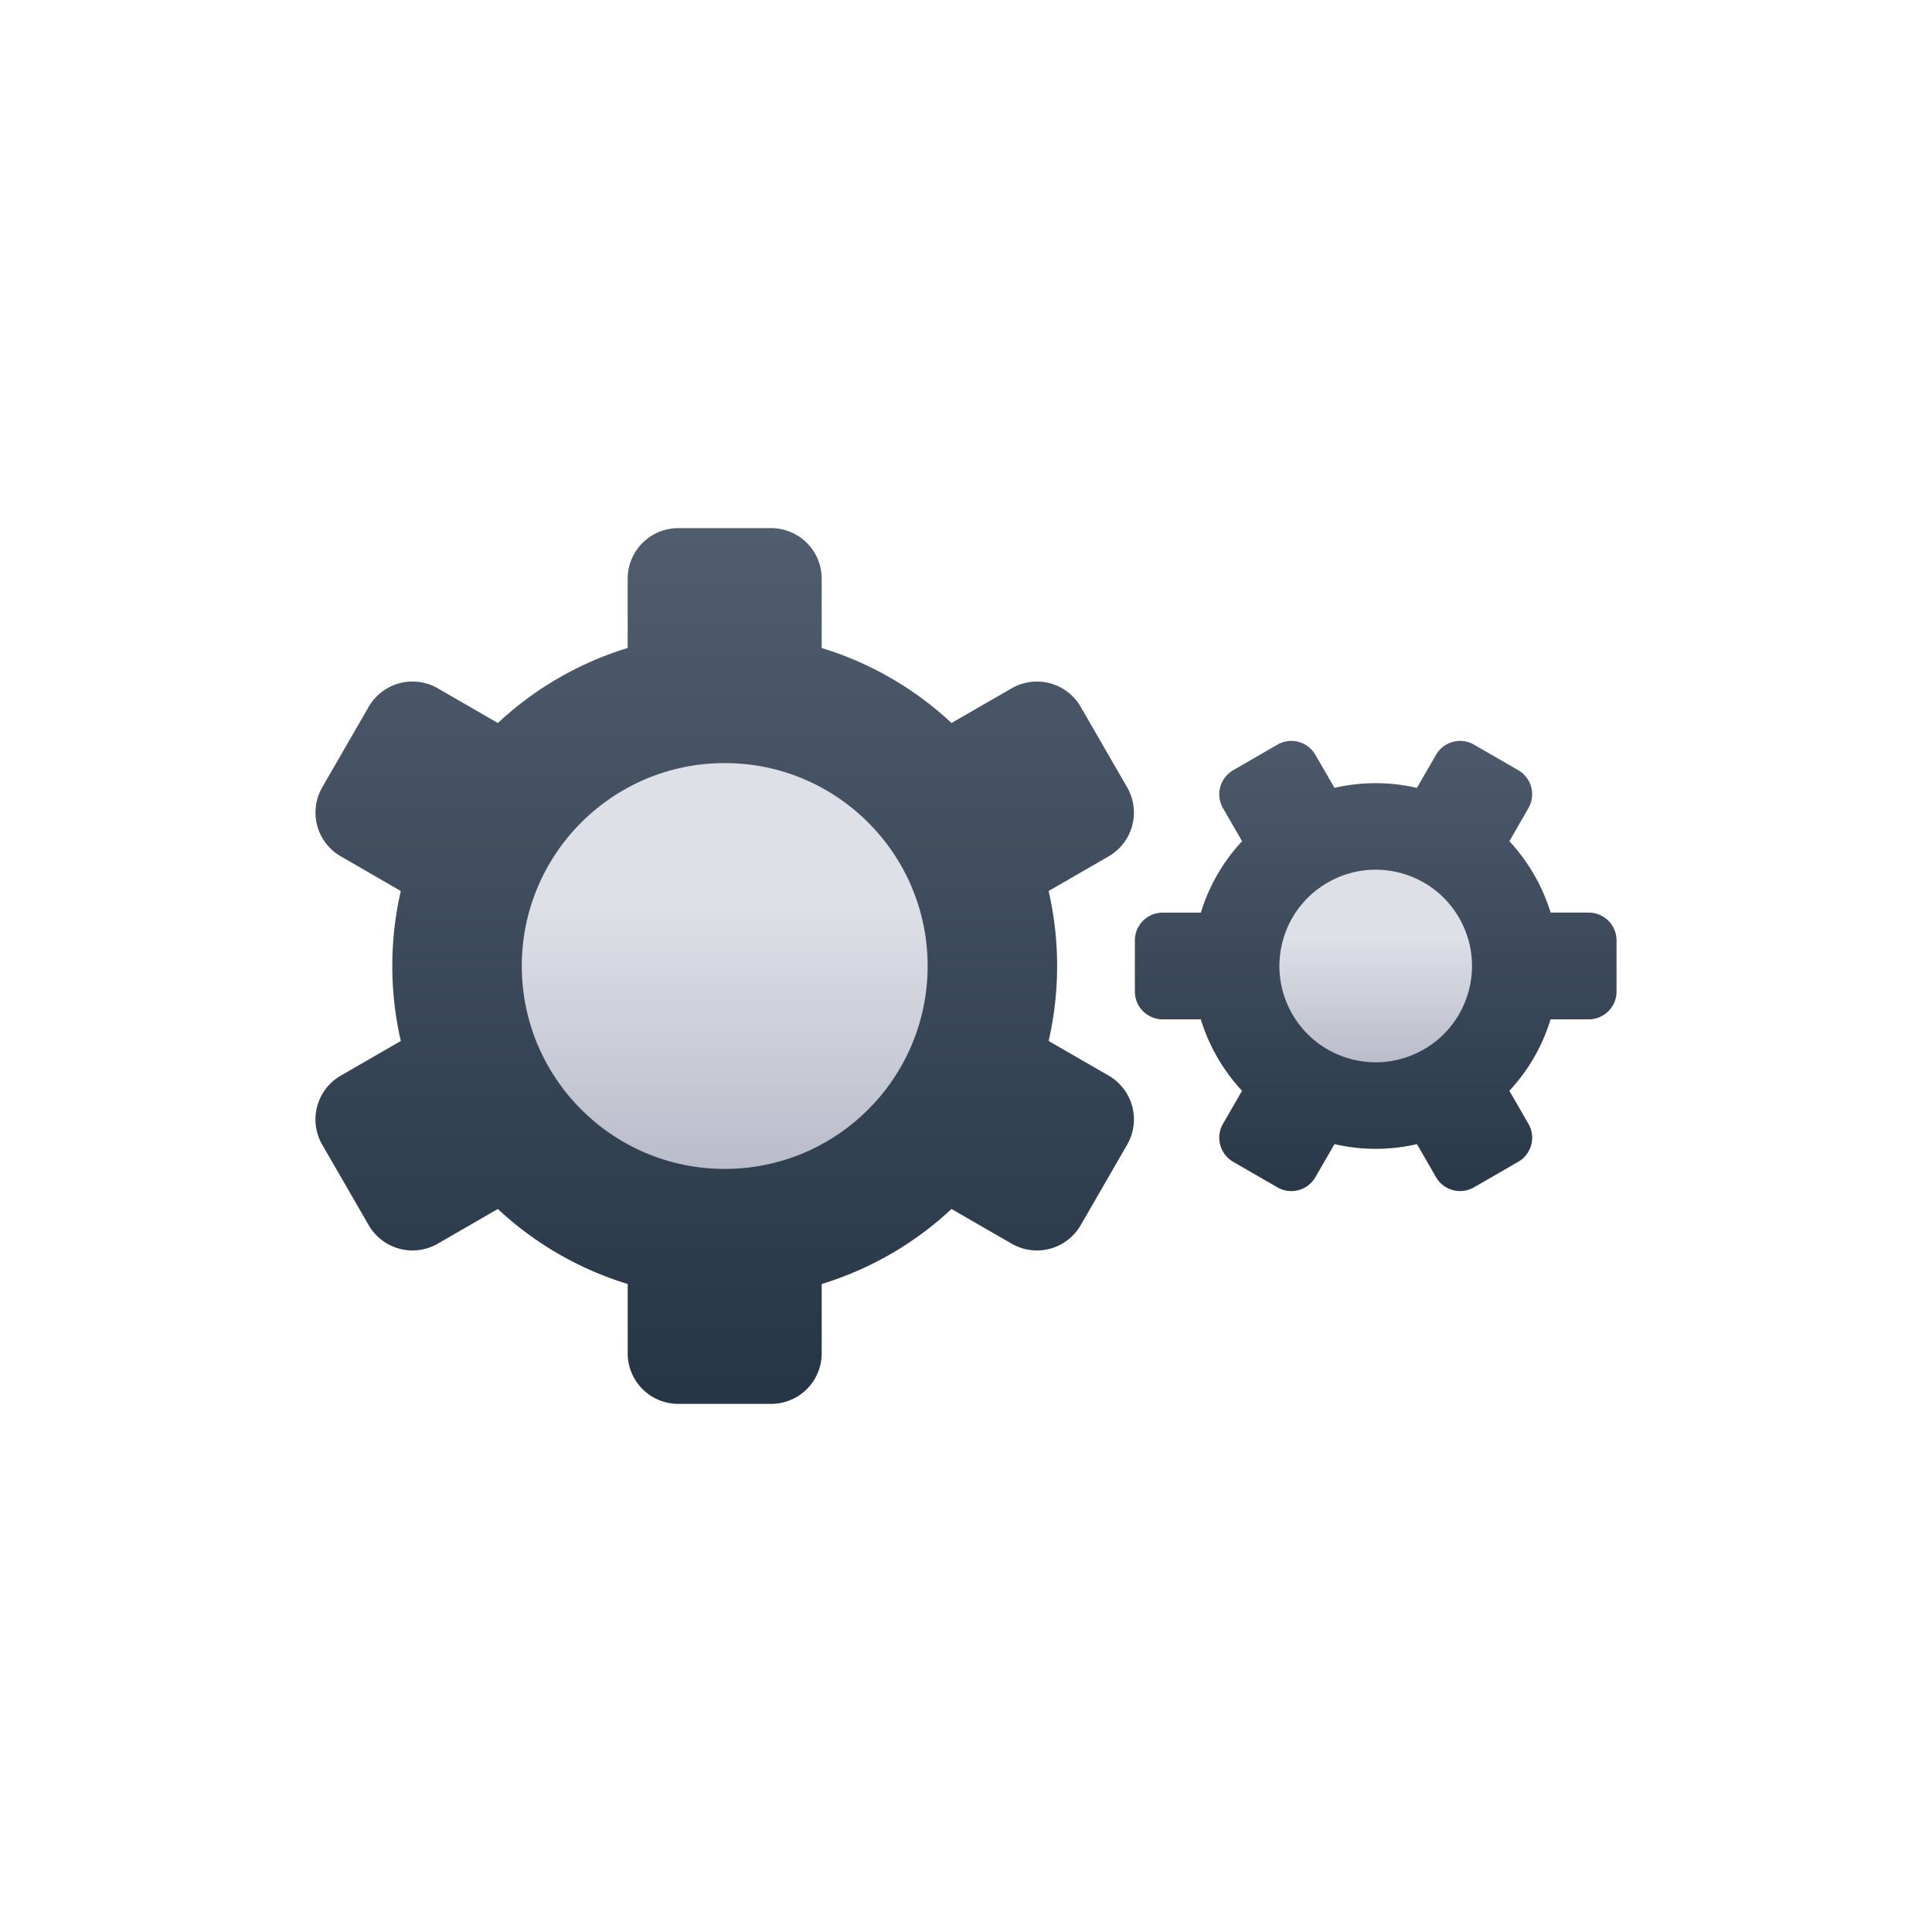
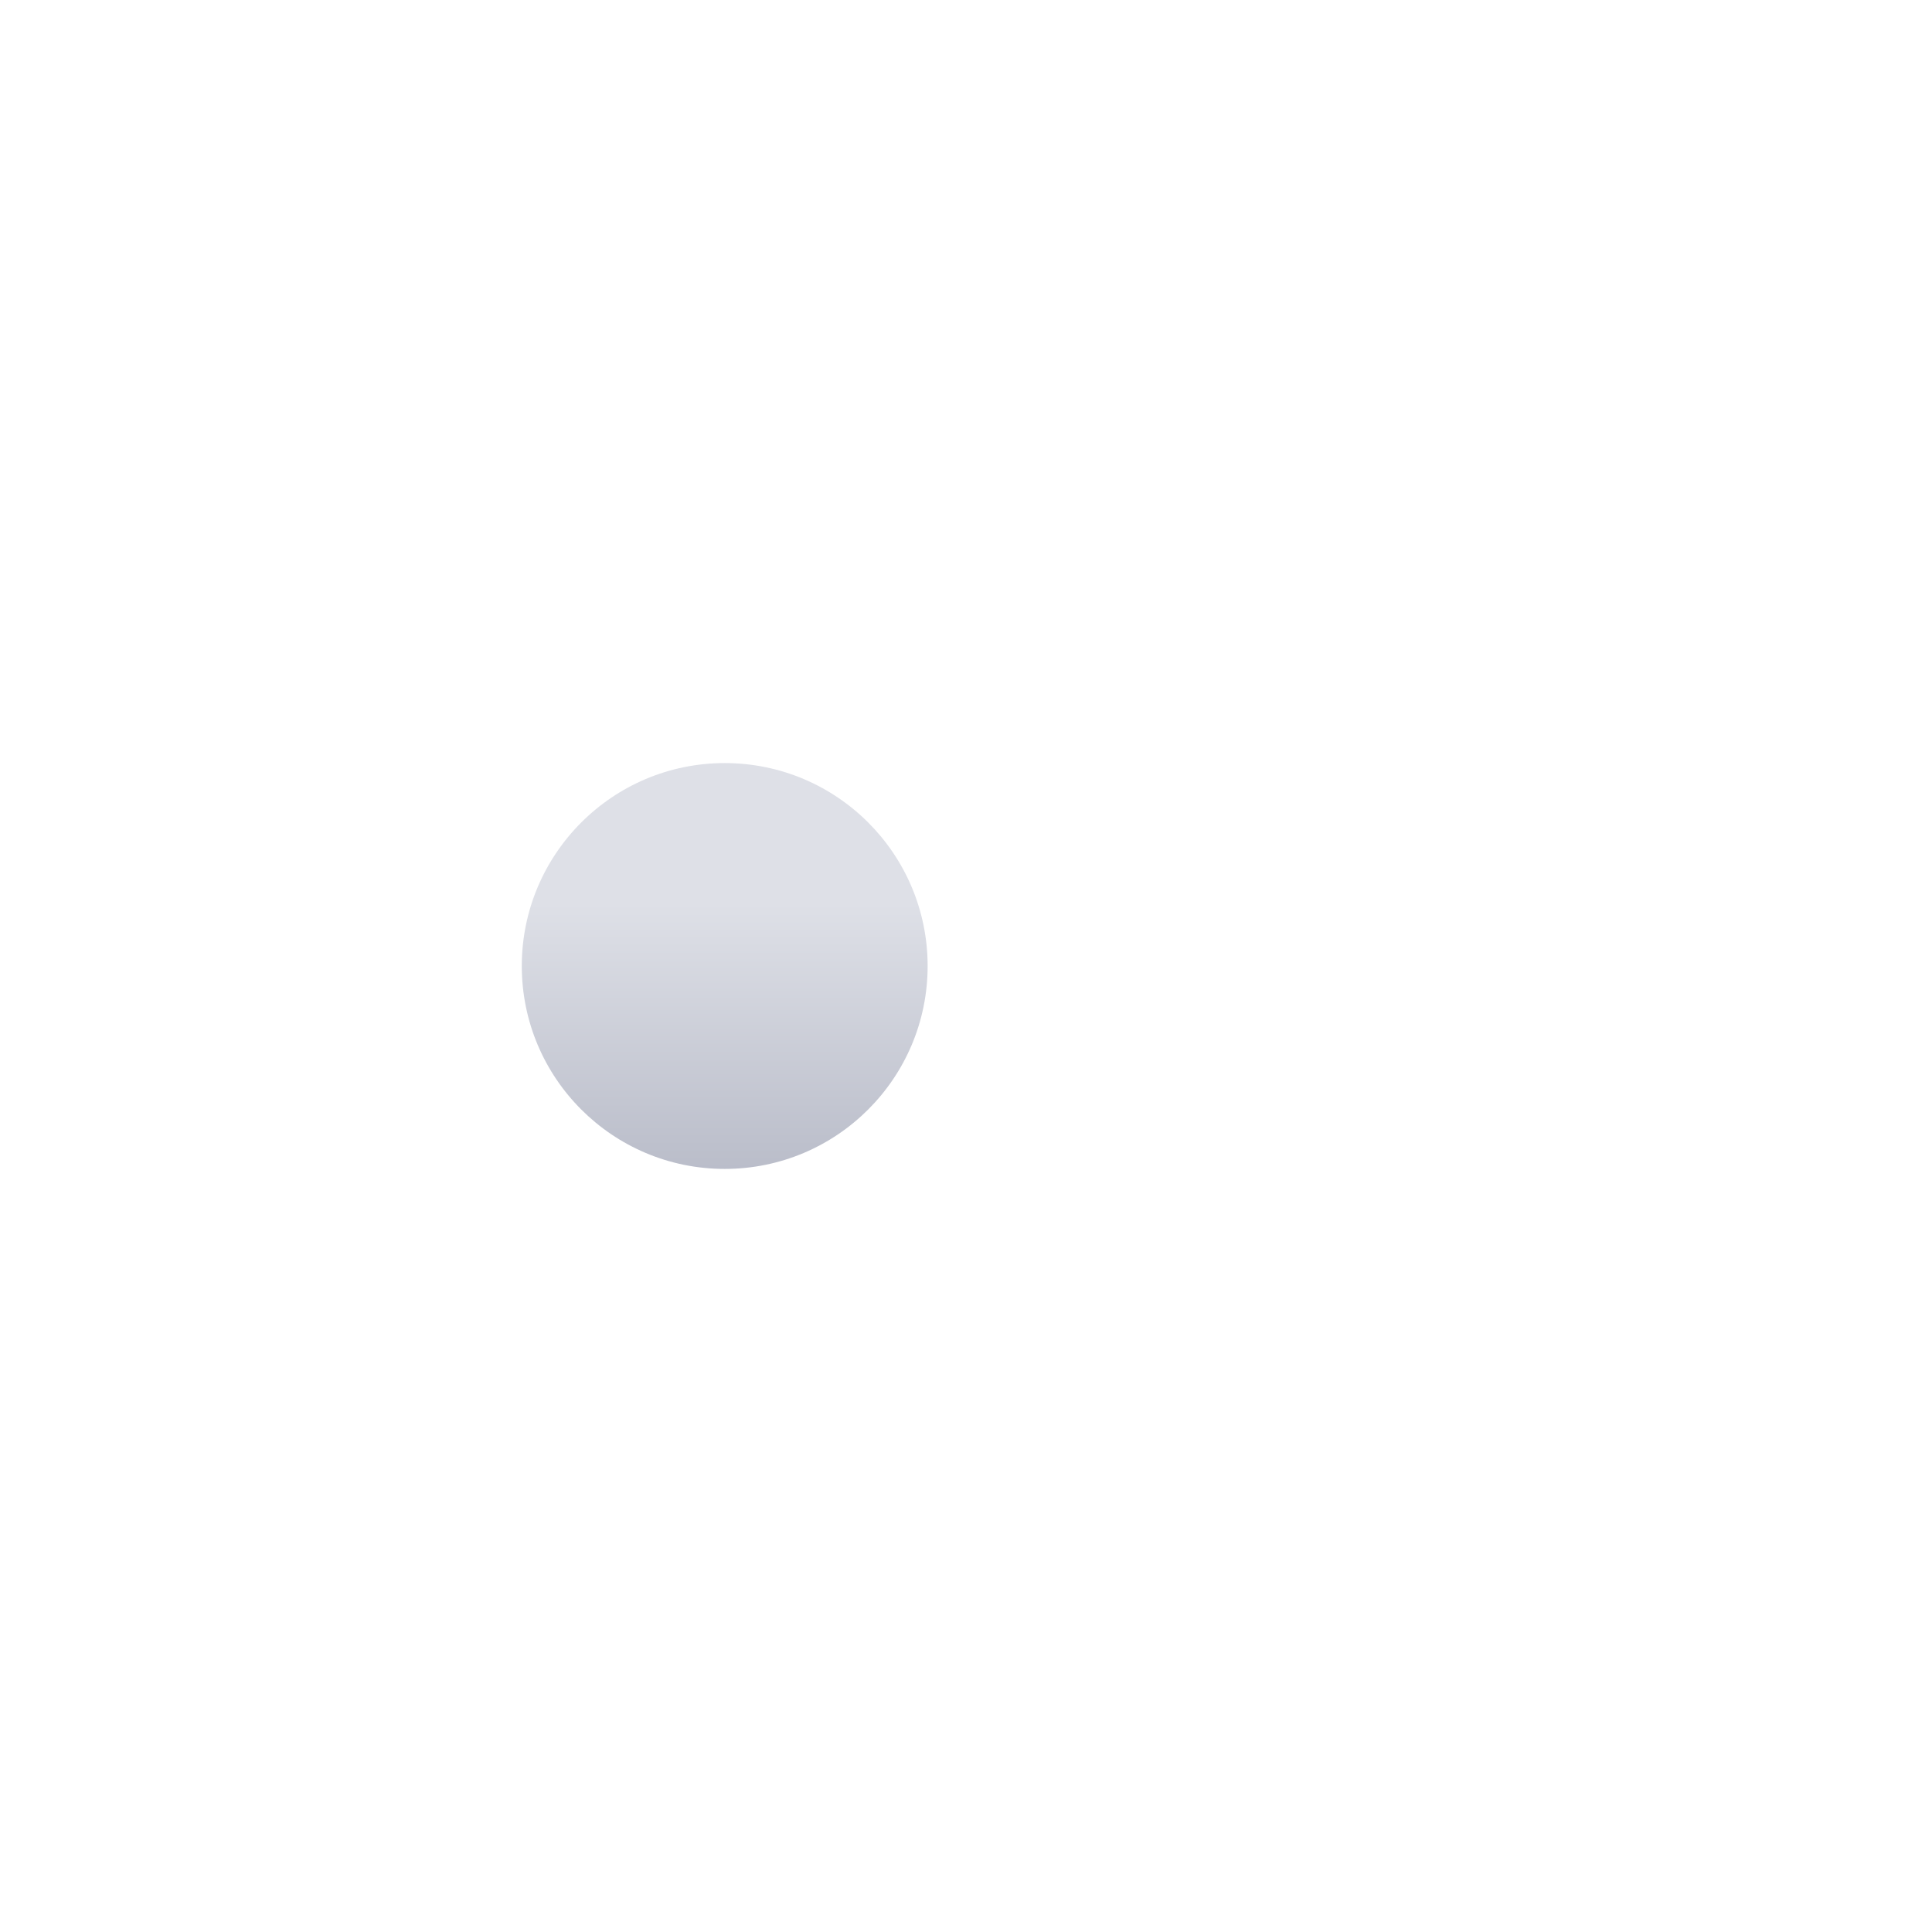
<svg xmlns="http://www.w3.org/2000/svg" xmlns:xlink="http://www.w3.org/1999/xlink" width="64" height="64" viewBox="0 0 64 64">
  <defs>
    <style>.a,.b{fill-rule:evenodd}.a{fill:url(#a)}.b{fill:url(#b)}.c{fill:url(#c)}.d{fill:url(#d)}</style>
    <linearGradient id="a" x1="45.572" y1="22.848" x2="45.572" y2="40.81" gradientUnits="userSpaceOnUse">
      <stop offset="0" stop-color="#505d6e" />
      <stop offset="1" stop-color="#263646" />
    </linearGradient>
    <linearGradient id="b" x1="24.006" y1="17.573" x2="24.006" y2="45.96" xlink:href="#a" />
    <linearGradient id="c" x1="24.006" y1="46.032" x2="24.006" y2="29.933" gradientUnits="userSpaceOnUse">
      <stop offset="0" stop-color="#9ca0b1" />
      <stop offset="1" stop-color="#dee0e7" />
    </linearGradient>
    <linearGradient id="d" x1="45.572" y1="38.662" x2="45.572" y2="31.019" gradientTransform="rotate(30.001 45.572 32)" xlink:href="#c" />
  </defs>
  <title>services_color</title>
-   <path class="a" d="M50 36.134a6.05 6.05 0 0 0 1.365-2.367h1.267a.921.921 0 0 0 .918-.918V31.15a.921.921 0 0 0-.918-.919h-1.266A6.097 6.097 0 0 0 50 27.866l.632-1.096a.921.921 0 0 0-.336-1.255l-1.47-.849a.921.921 0 0 0-1.255.336l-.634 1.098a6.046 6.046 0 0 0-2.73-.001l-.634-1.096a.921.921 0 0 0-1.255-.337l-1.47.85a.921.921 0 0 0-.336 1.254l.633 1.096a6.056 6.056 0 0 0-1.365 2.366h-1.267a.921.921 0 0 0-.919.92v1.697a.921.921 0 0 0 .919.918h1.265a6.103 6.103 0 0 0 1.366 2.367l-.632 1.096a.922.922 0 0 0 .336 1.255l1.47.849a.92.92 0 0 0 1.255-.337l.634-1.097a6.053 6.053 0 0 0 2.732.001l.632 1.096a.921.921 0 0 0 1.255.336l1.47-.849a.92.92 0 0 0 .337-1.254z" />
-   <path class="b" d="M27.22 42.534a11.005 11.005 0 0 0 4.3-2.485l1.995 1.151a1.674 1.674 0 0 0 2.282-.61l1.543-2.674a1.674 1.674 0 0 0-.61-2.282l-1.993-1.15a11.098 11.098 0 0 0 0-4.969l1.992-1.15a1.674 1.674 0 0 0 .611-2.281l-1.543-2.674a1.675 1.675 0 0 0-2.282-.61l-1.995 1.15a11.003 11.003 0 0 0-4.3-2.484v-2.301a1.675 1.675 0 0 0-1.67-1.67h-3.087a1.675 1.675 0 0 0-1.67 1.67v2.3a11.009 11.009 0 0 0-4.3 2.486l-1.995-1.152a1.675 1.675 0 0 0-2.282.611l-1.543 2.674a1.675 1.675 0 0 0 .611 2.281l1.993 1.15a11.102 11.102 0 0 0 0 4.969l-1.993 1.15a1.675 1.675 0 0 0-.612 2.282l1.544 2.673a1.674 1.674 0 0 0 2.282.611l1.994-1.151a11.008 11.008 0 0 0 4.301 2.485v2.301a1.675 1.675 0 0 0 1.67 1.67h3.087a1.675 1.675 0 0 0 1.67-1.67v-2.3z" />
  <circle class="c" cx="24.007" cy="32" r="6.722" />
-   <circle class="d" cx="45.572" cy="32" r="3.19" transform="rotate(-30.001 45.572 32)" />
</svg>